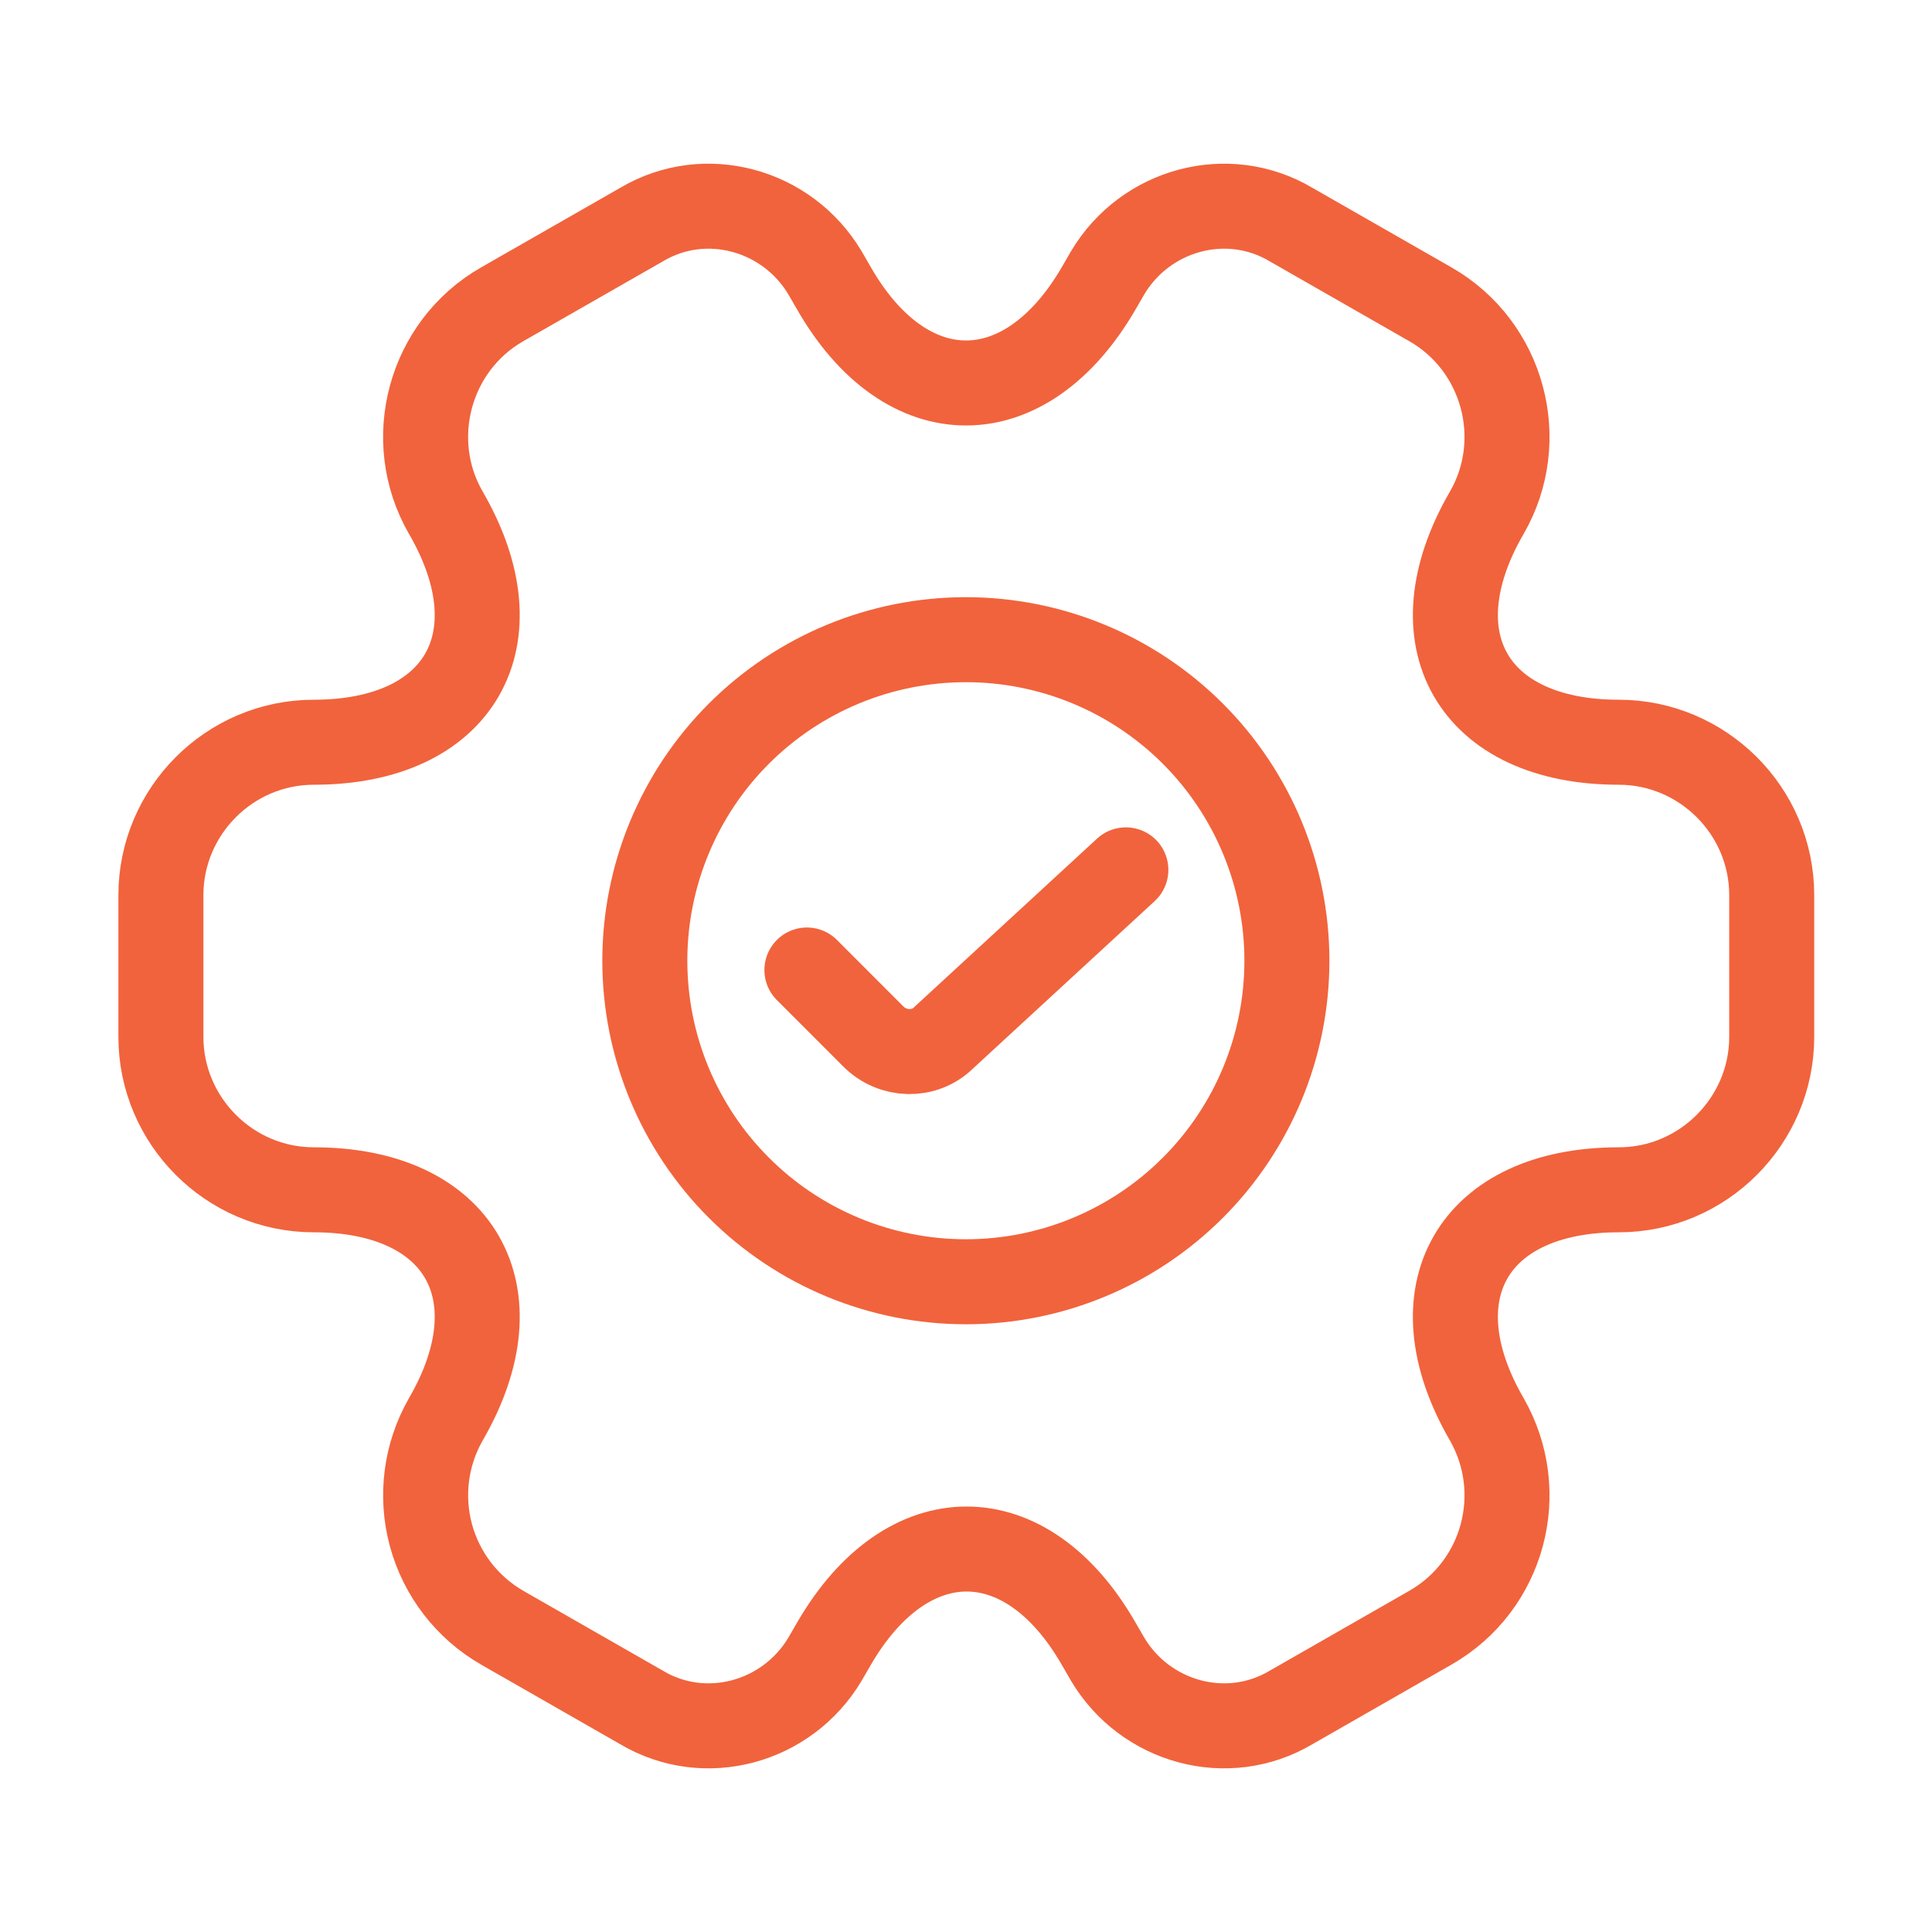
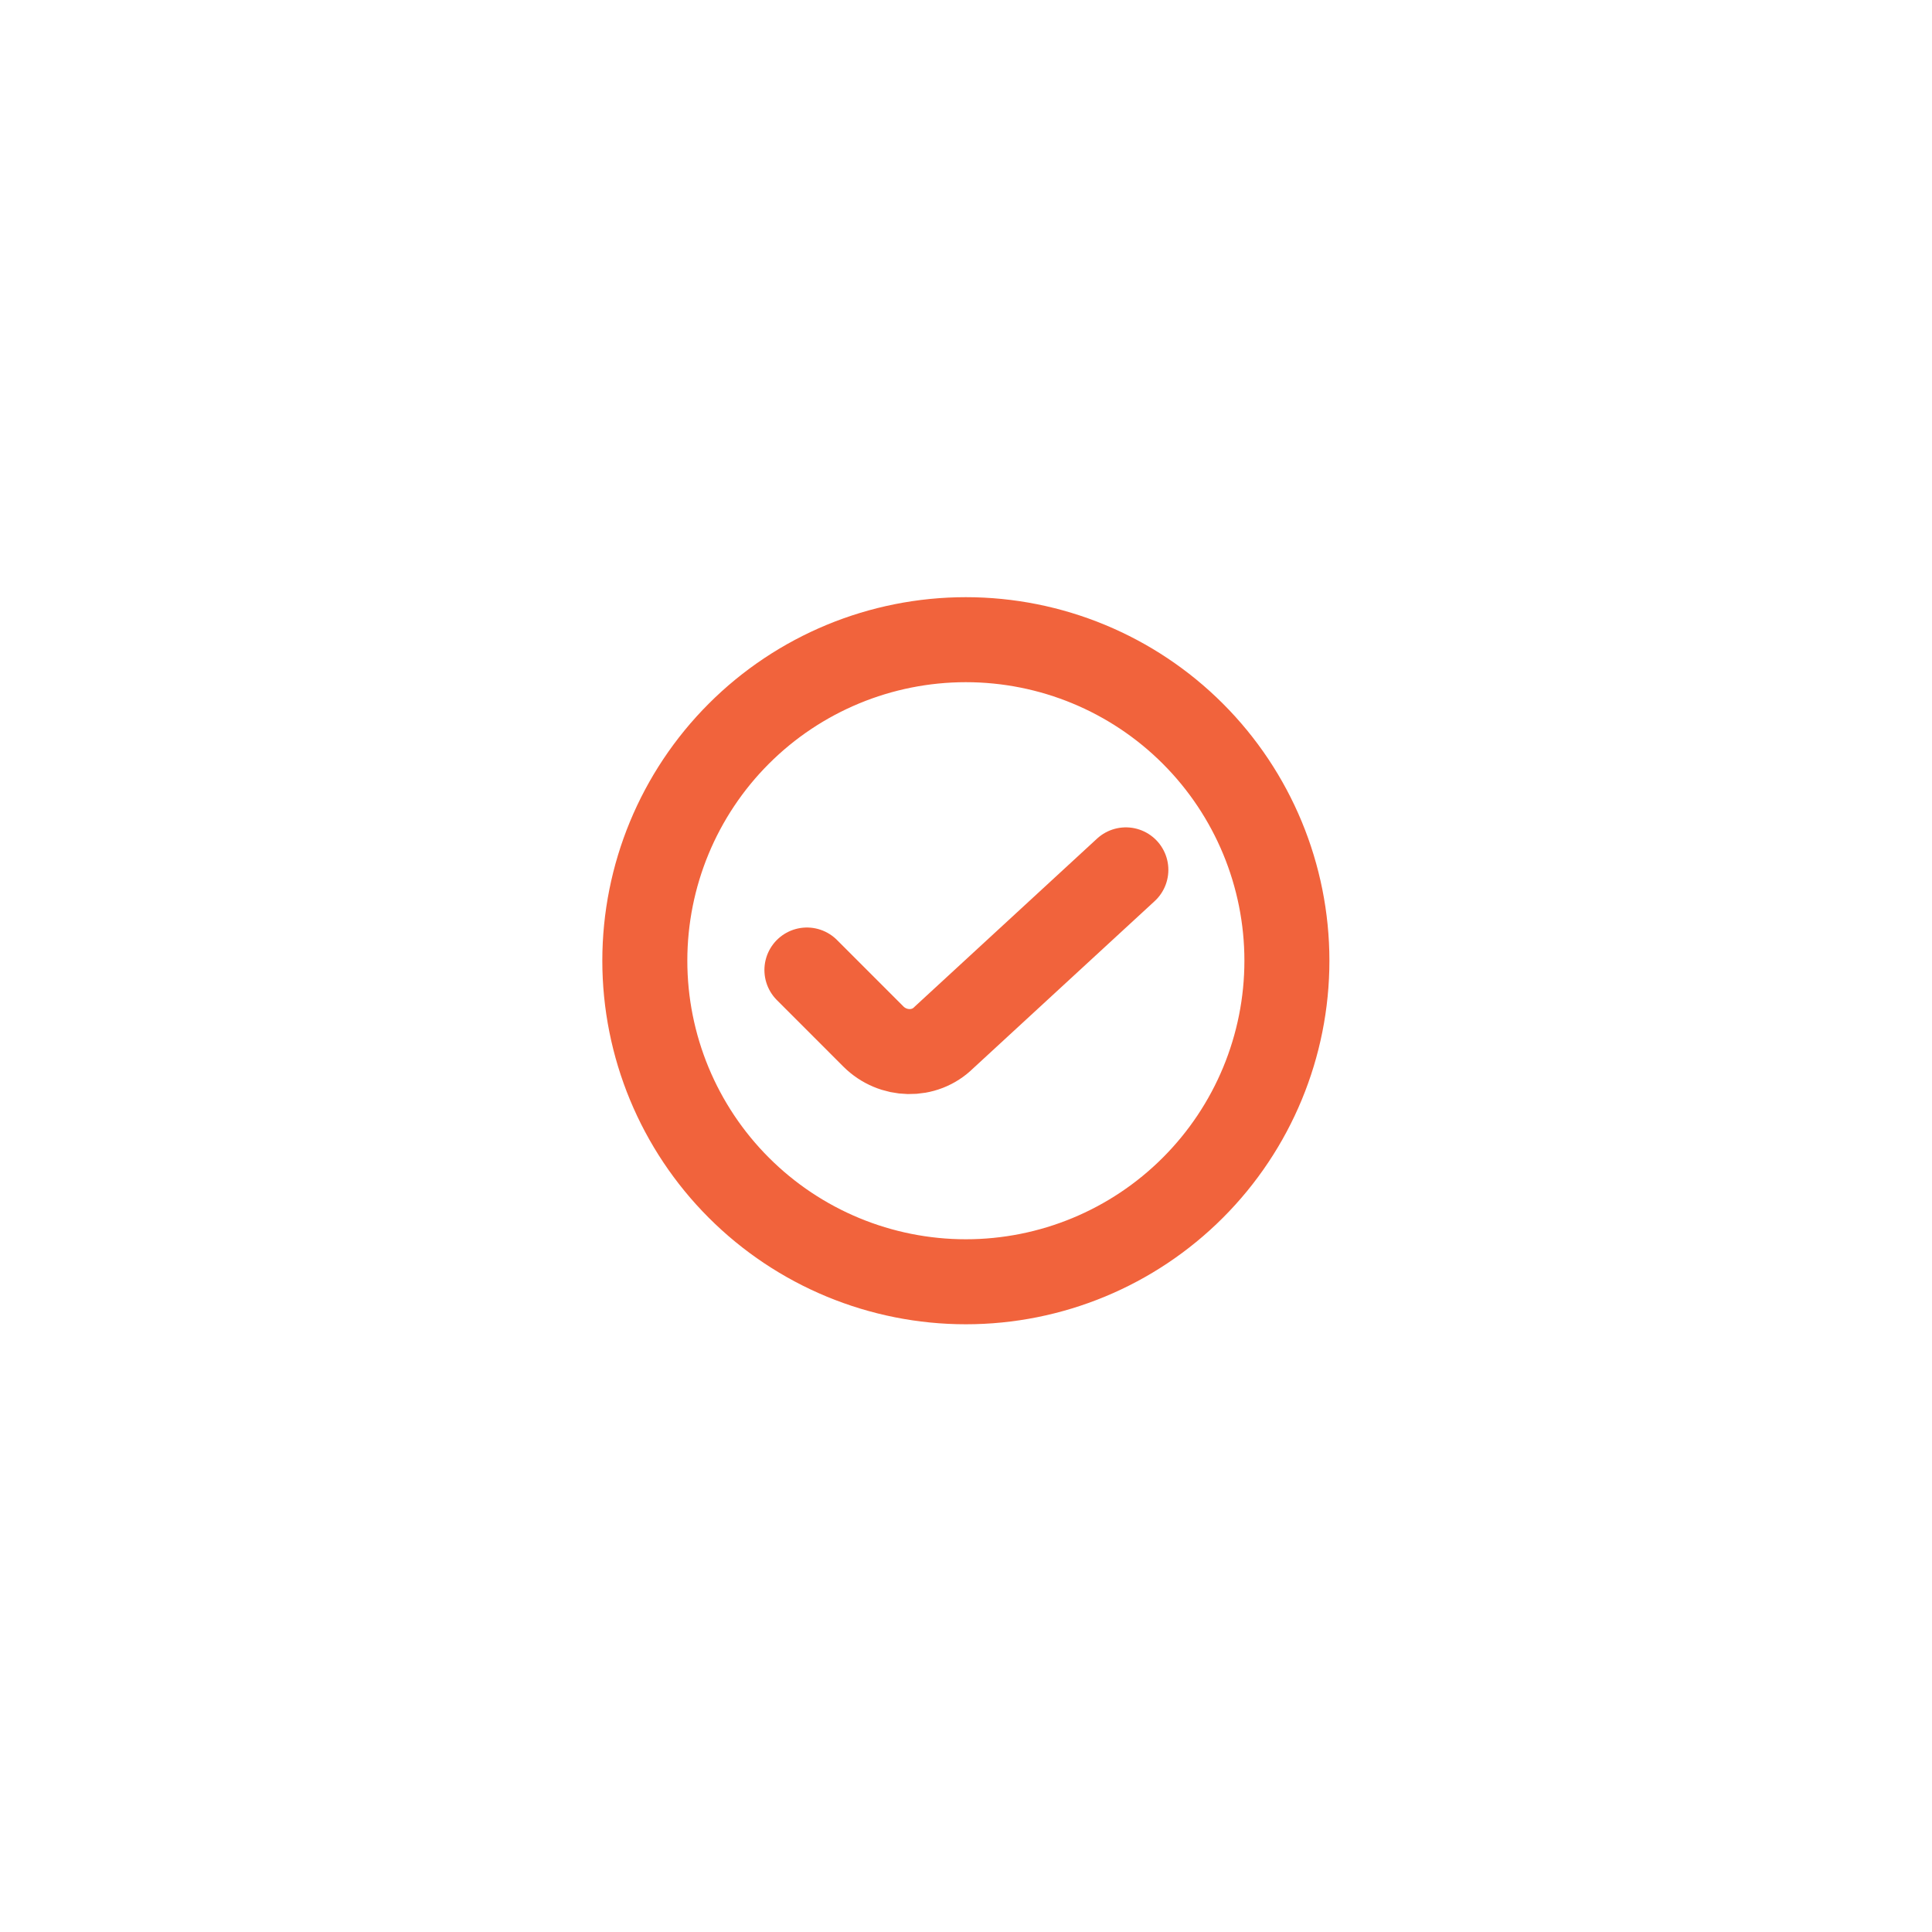
<svg xmlns="http://www.w3.org/2000/svg" width="50" height="50" viewBox="0 0 50 50" fill="none">
-   <path d="M4.164 26.834V23.167C4.164 21 5.935 19.209 8.122 19.209C11.893 19.209 13.435 16.542 11.539 13.271C10.456 11.396 11.102 8.959 12.997 7.875L16.602 5.813C18.247 4.834 20.372 5.417 21.352 7.063L21.581 7.459C23.456 10.729 26.539 10.729 28.435 7.459L28.664 7.063C29.643 5.417 31.768 4.834 33.414 5.813L37.018 7.875C38.914 8.959 39.56 11.396 38.477 13.271C36.581 16.542 38.122 19.209 41.893 19.209C44.06 19.209 45.852 20.98 45.852 23.167V26.834C45.852 29 44.081 30.792 41.893 30.792C38.122 30.792 36.581 33.459 38.477 36.73C39.56 38.625 38.914 41.042 37.018 42.125L33.414 44.188C31.768 45.167 29.643 44.584 28.664 42.938L28.435 42.542C26.56 39.271 23.477 39.271 21.581 42.542L21.352 42.938C20.372 44.584 18.247 45.167 16.602 44.188L12.997 42.125C12.089 41.602 11.426 40.741 11.152 39.729C10.879 38.717 11.018 37.639 11.539 36.73C13.435 33.459 11.893 30.792 8.122 30.792C5.935 30.792 4.164 29 4.164 26.834Z" stroke="#F1633C" stroke-width="2.2" stroke-miterlimit="10" stroke-linecap="round" stroke-linejoin="round" />
  <path d="M24.996 33.172C27.2 33.172 29.313 32.297 30.871 30.738C32.429 29.18 33.305 27.067 33.305 24.863C33.305 22.66 32.429 20.546 30.871 18.988C29.313 17.43 27.2 16.555 24.996 16.555C22.793 16.555 20.679 17.43 19.121 18.988C17.563 20.546 16.688 22.66 16.688 24.863C16.688 27.067 17.563 29.18 19.121 30.738C20.679 32.297 22.793 33.172 24.996 33.172Z" stroke="#F1633C" stroke-width="2.2" stroke-miterlimit="10" stroke-linecap="round" stroke-linejoin="round" />
  <path d="M20.883 25.104L22.602 26.824C23.105 27.327 23.925 27.353 24.428 26.851L29.137 22.512" stroke="#F1633C" stroke-width="2.2" stroke-linecap="round" stroke-linejoin="round" />
</svg>